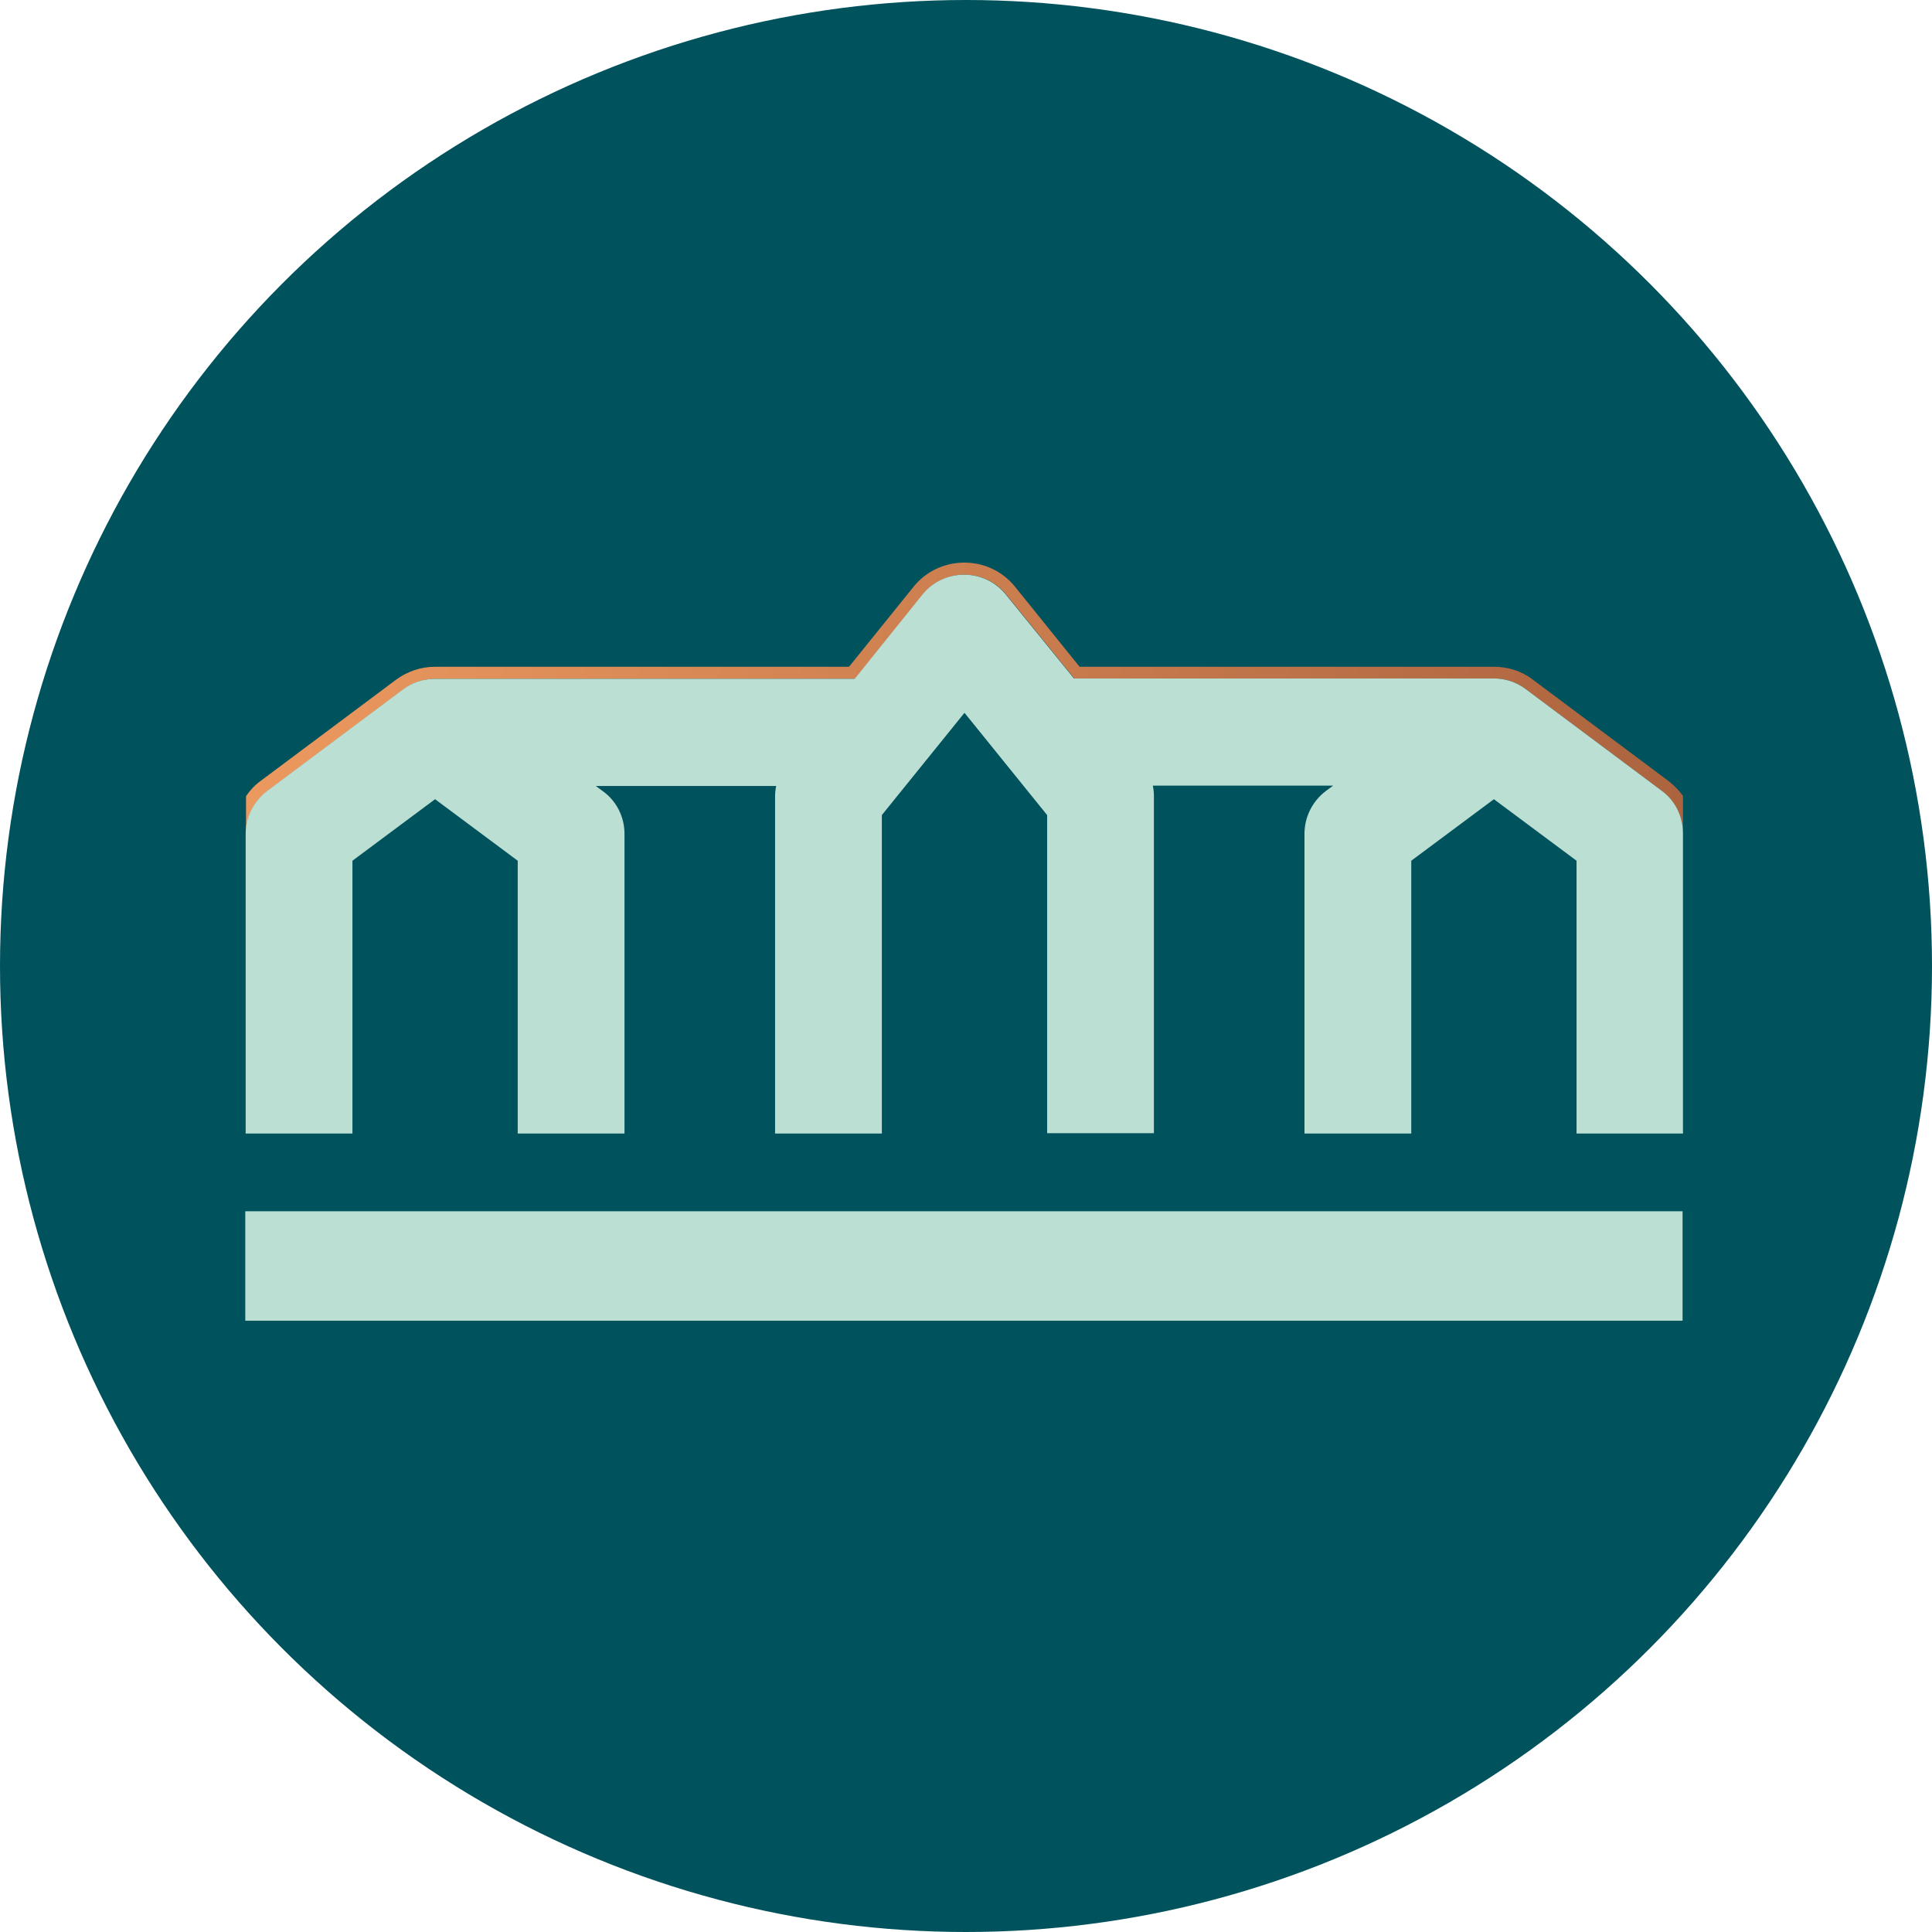
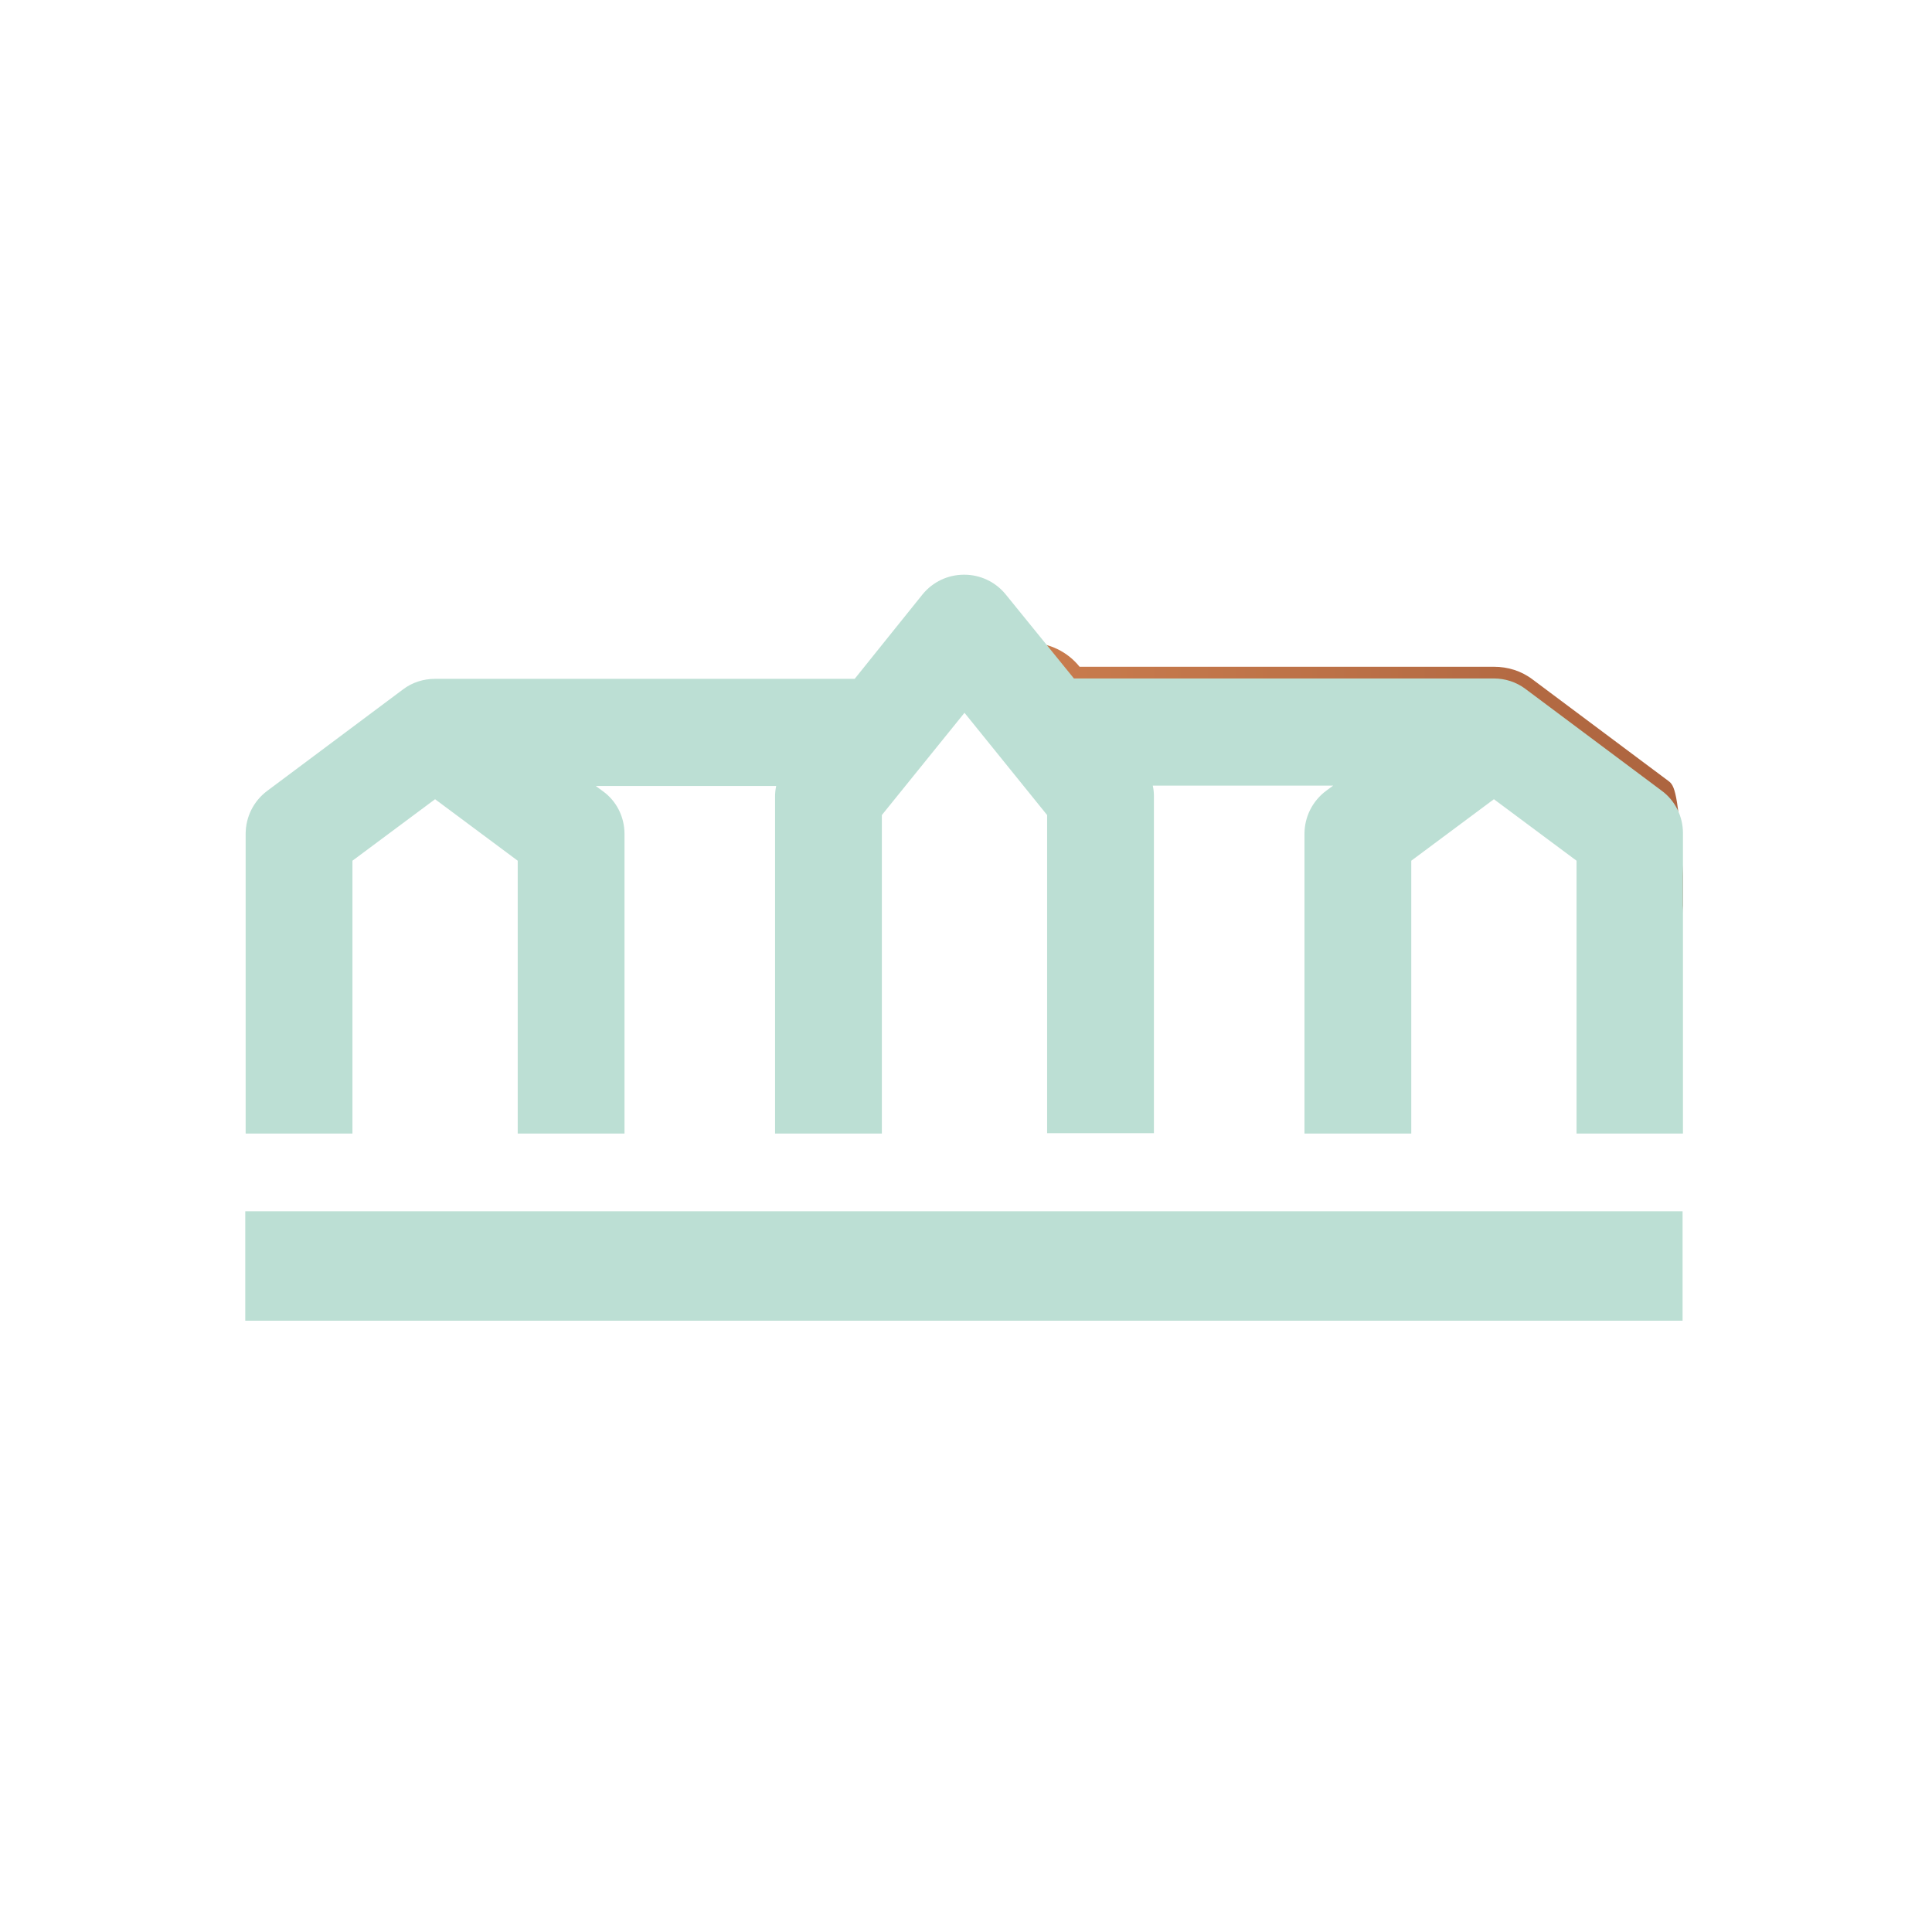
<svg xmlns="http://www.w3.org/2000/svg" version="1.1" id="Calque_1" x="0px" y="0px" viewBox="0 0 512 512" style="enable-background:new 0 0 512 512;" xml:space="preserve">
  <style type="text/css">
	.st0{fill:#00525D;}
	.st1{fill:url(#SVGID_1_);}
	.st2{fill:#BCDFD4;}
</style>
-   <circle class="st0" cx="256" cy="256" r="256" />
  <linearGradient id="SVGID_1_" gradientUnits="userSpaceOnUse" x1="65.061" y1="285.071" x2="445.958" y2="285.071" gradientTransform="matrix(1 0 0 -1 0 509.732)">
    <stop offset="0" style="stop-color:#EC995F" />
    <stop offset="1" style="stop-color:#AC643F" />
  </linearGradient>
-   <path class="st1" d="M442.2,207l-36-26.9c-3-2.3-6.6-3.4-10.3-3.4H286.1L269,155.5c-3.2-4-8-6.3-13.1-6.4h-0.4h-0.3  c-5.1,0.1-9.9,2.4-13.1,6.4l-17.1,21.2H115.3c-3.7,0-7.3,1.2-10.3,3.4l-36,26.9c-1.5,1.1-2.8,2.5-3.8,4v9.9c0-4.5,2.1-8.7,5.7-11.3  l36-26.9c2.5-1.9,5.5-2.8,8.5-2.8h111.2l9.8-12.2l8.2-10.2c2.7-3.3,6.7-5.2,11-5.2c4.3,0,8.3,1.9,11,5.2l18.1,22.3h111.2  c3,0,5.9,0.9,8.4,2.8l36,26.9c3.6,2.7,5.7,6.9,5.7,11.3v79.4h-0.1h0.1v-89.3C444.9,209.4,443.6,208.1,442.2,207L442.2,207z" />
+   <path class="st1" d="M442.2,207l-36-26.9c-3-2.3-6.6-3.4-10.3-3.4H286.1c-3.2-4-8-6.3-13.1-6.4h-0.4h-0.3  c-5.1,0.1-9.9,2.4-13.1,6.4l-17.1,21.2H115.3c-3.7,0-7.3,1.2-10.3,3.4l-36,26.9c-1.5,1.1-2.8,2.5-3.8,4v9.9c0-4.5,2.1-8.7,5.7-11.3  l36-26.9c2.5-1.9,5.5-2.8,8.5-2.8h111.2l9.8-12.2l8.2-10.2c2.7-3.3,6.7-5.2,11-5.2c4.3,0,8.3,1.9,11,5.2l18.1,22.3h111.2  c3,0,5.9,0.9,8.4,2.8l36,26.9c3.6,2.7,5.7,6.9,5.7,11.3v79.4h-0.1h0.1v-89.3C444.9,209.4,443.6,208.1,442.2,207L442.2,207z" />
  <path class="st2" d="M446,220.8c0-4.5-2.1-8.7-5.7-11.3l-36-26.9c-2.5-1.9-5.5-2.8-8.4-2.8H284.6l-18.1-22.3  c-2.7-3.3-6.7-5.2-11-5.2s-8.3,1.9-11,5.2l-8.2,10.2l-9.8,12.2H115.3c-3,0-6,0.9-8.5,2.8l-36,26.9c-3.6,2.7-5.7,6.9-5.7,11.4v79.4  h28.3v-72.3l21.9-16.3l21.9,16.3v72.3h28.3v-79.4c0-4.5-2.1-8.7-5.7-11.3l-1.9-1.4h47.8c-0.2,0.9-0.3,1.9-0.3,2.8v89.3h28.3V216  l21.9-27.1l21.9,27.1v84.3h28.3v-89.3c0-1-0.1-1.9-0.3-2.8h47.8l-1.9,1.4c-3.6,2.7-5.7,6.9-5.7,11.4v79.4h28.3v-72.3l21.9-16.3  l21.9,16.3v72.3H446L446,220.8L446,220.8z" />
  <path class="st2" d="M445.9,321H65v29h380.9V321z" />
</svg>